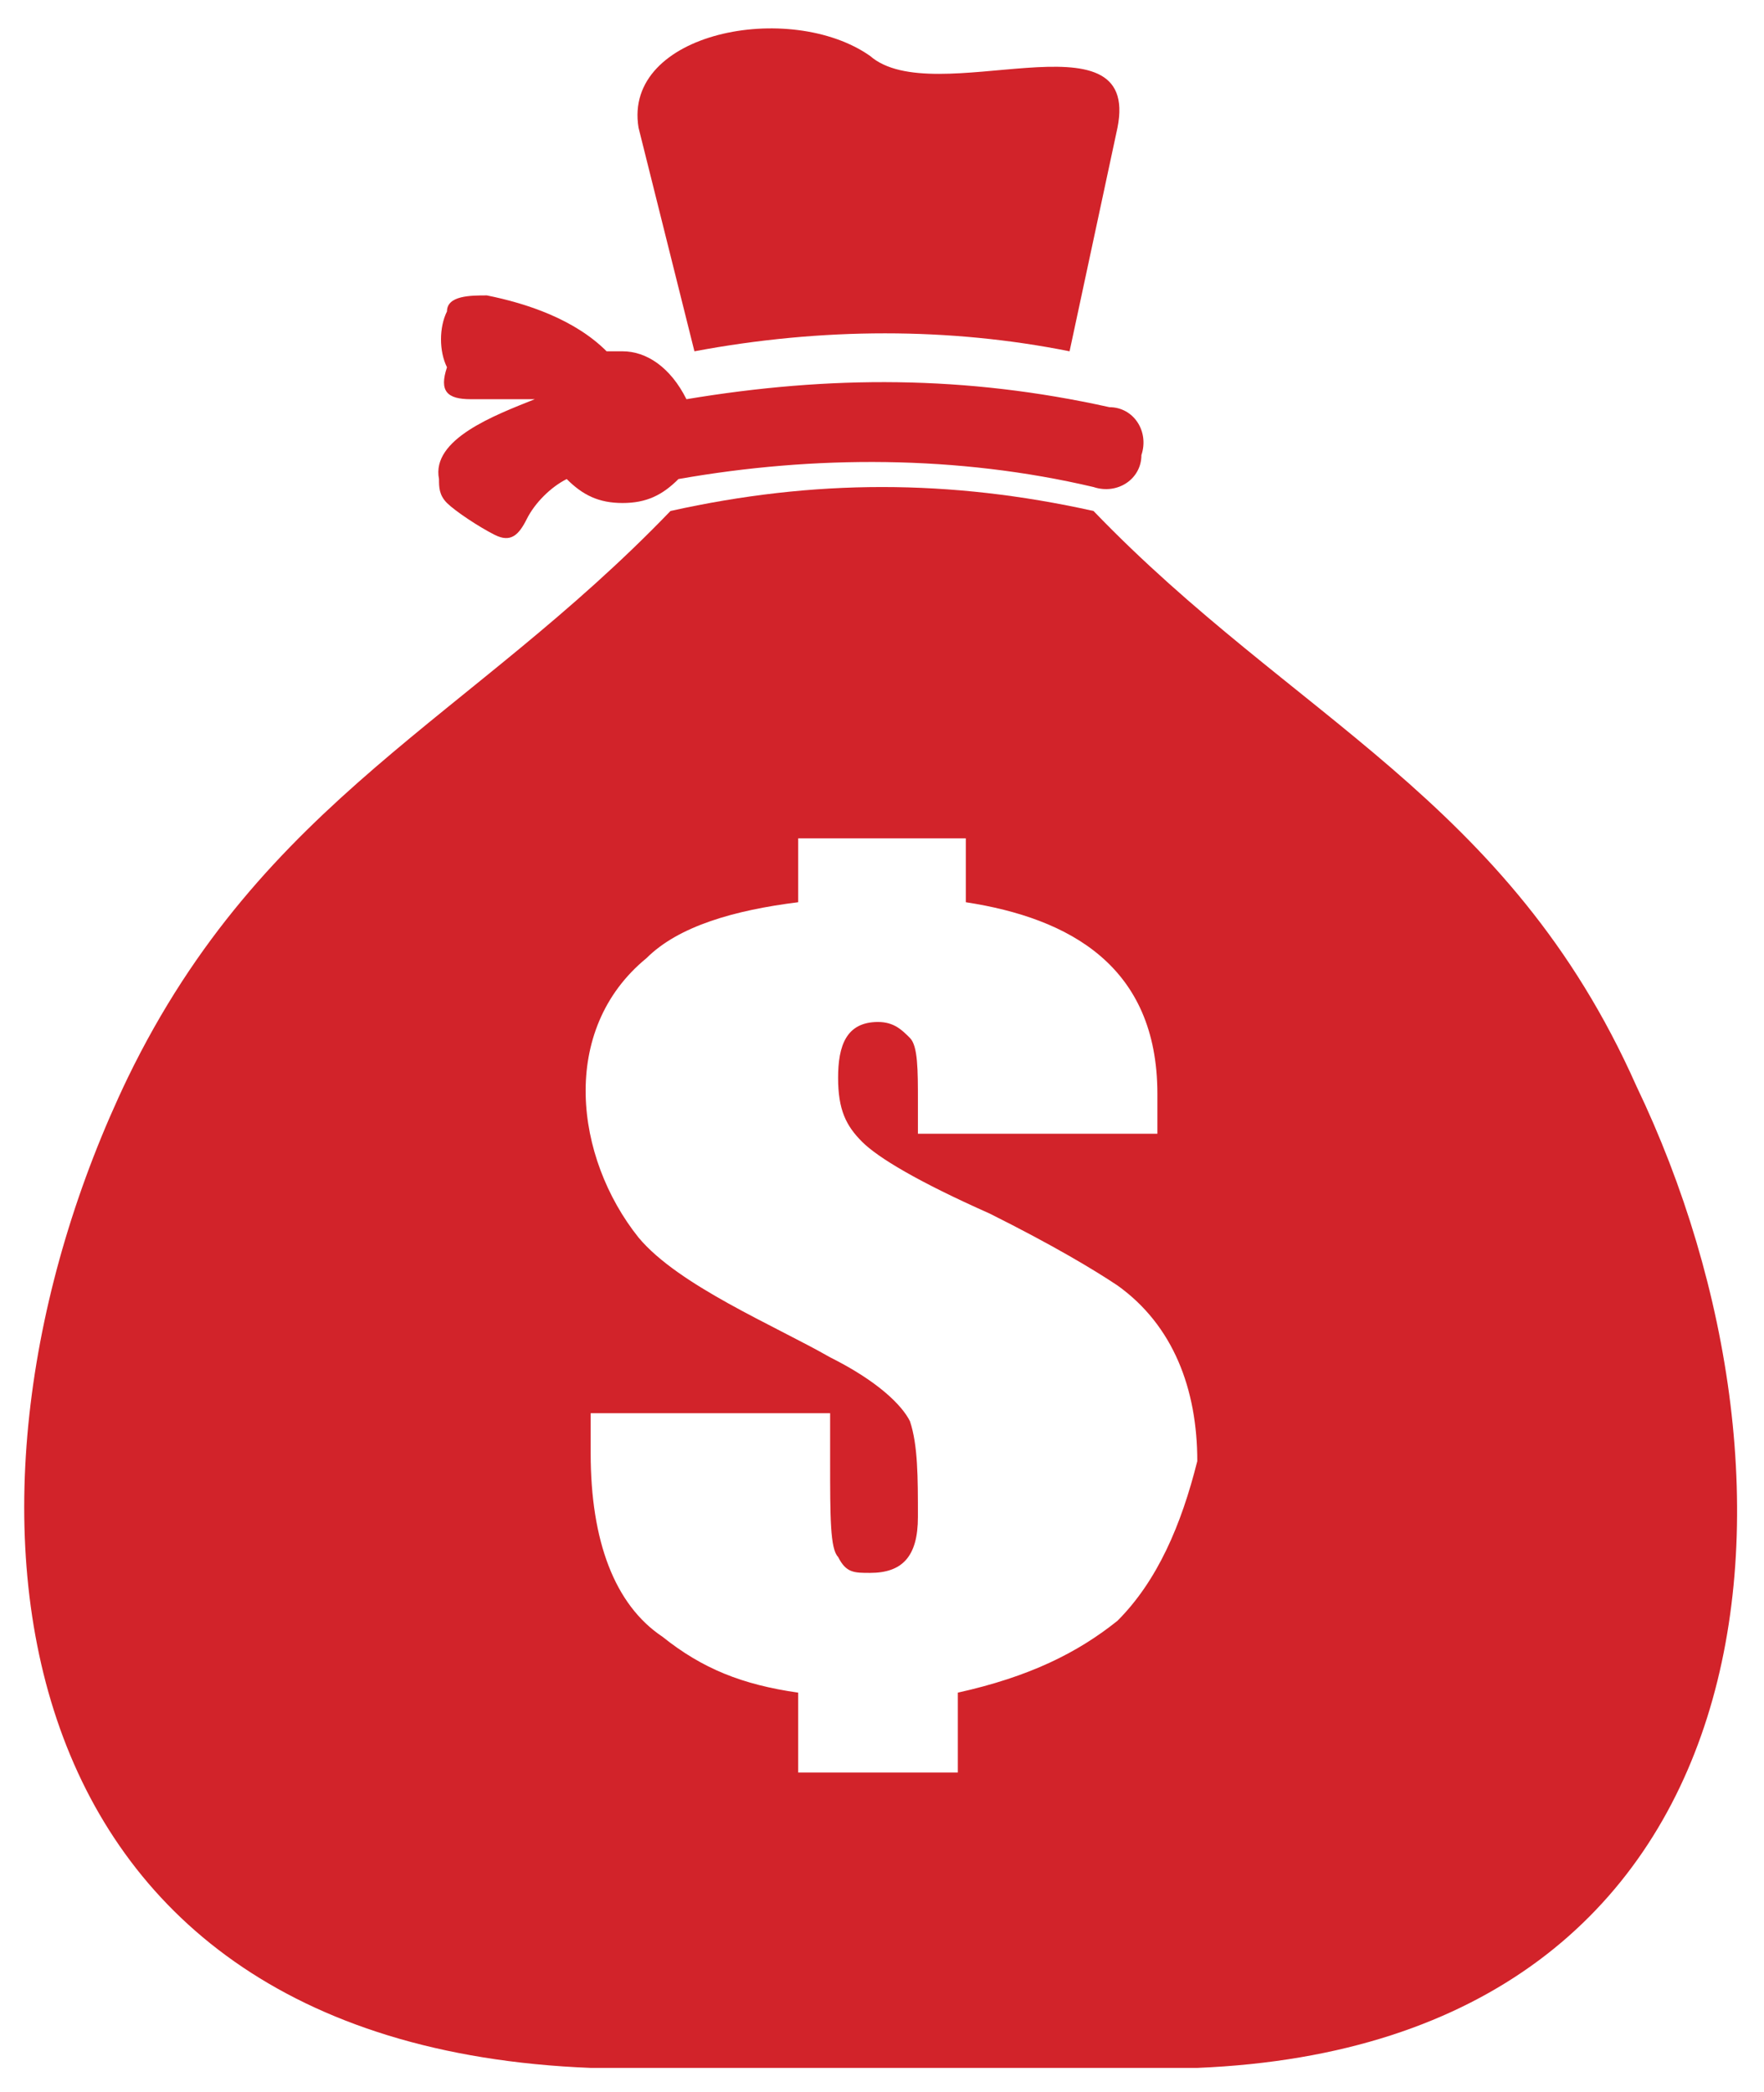
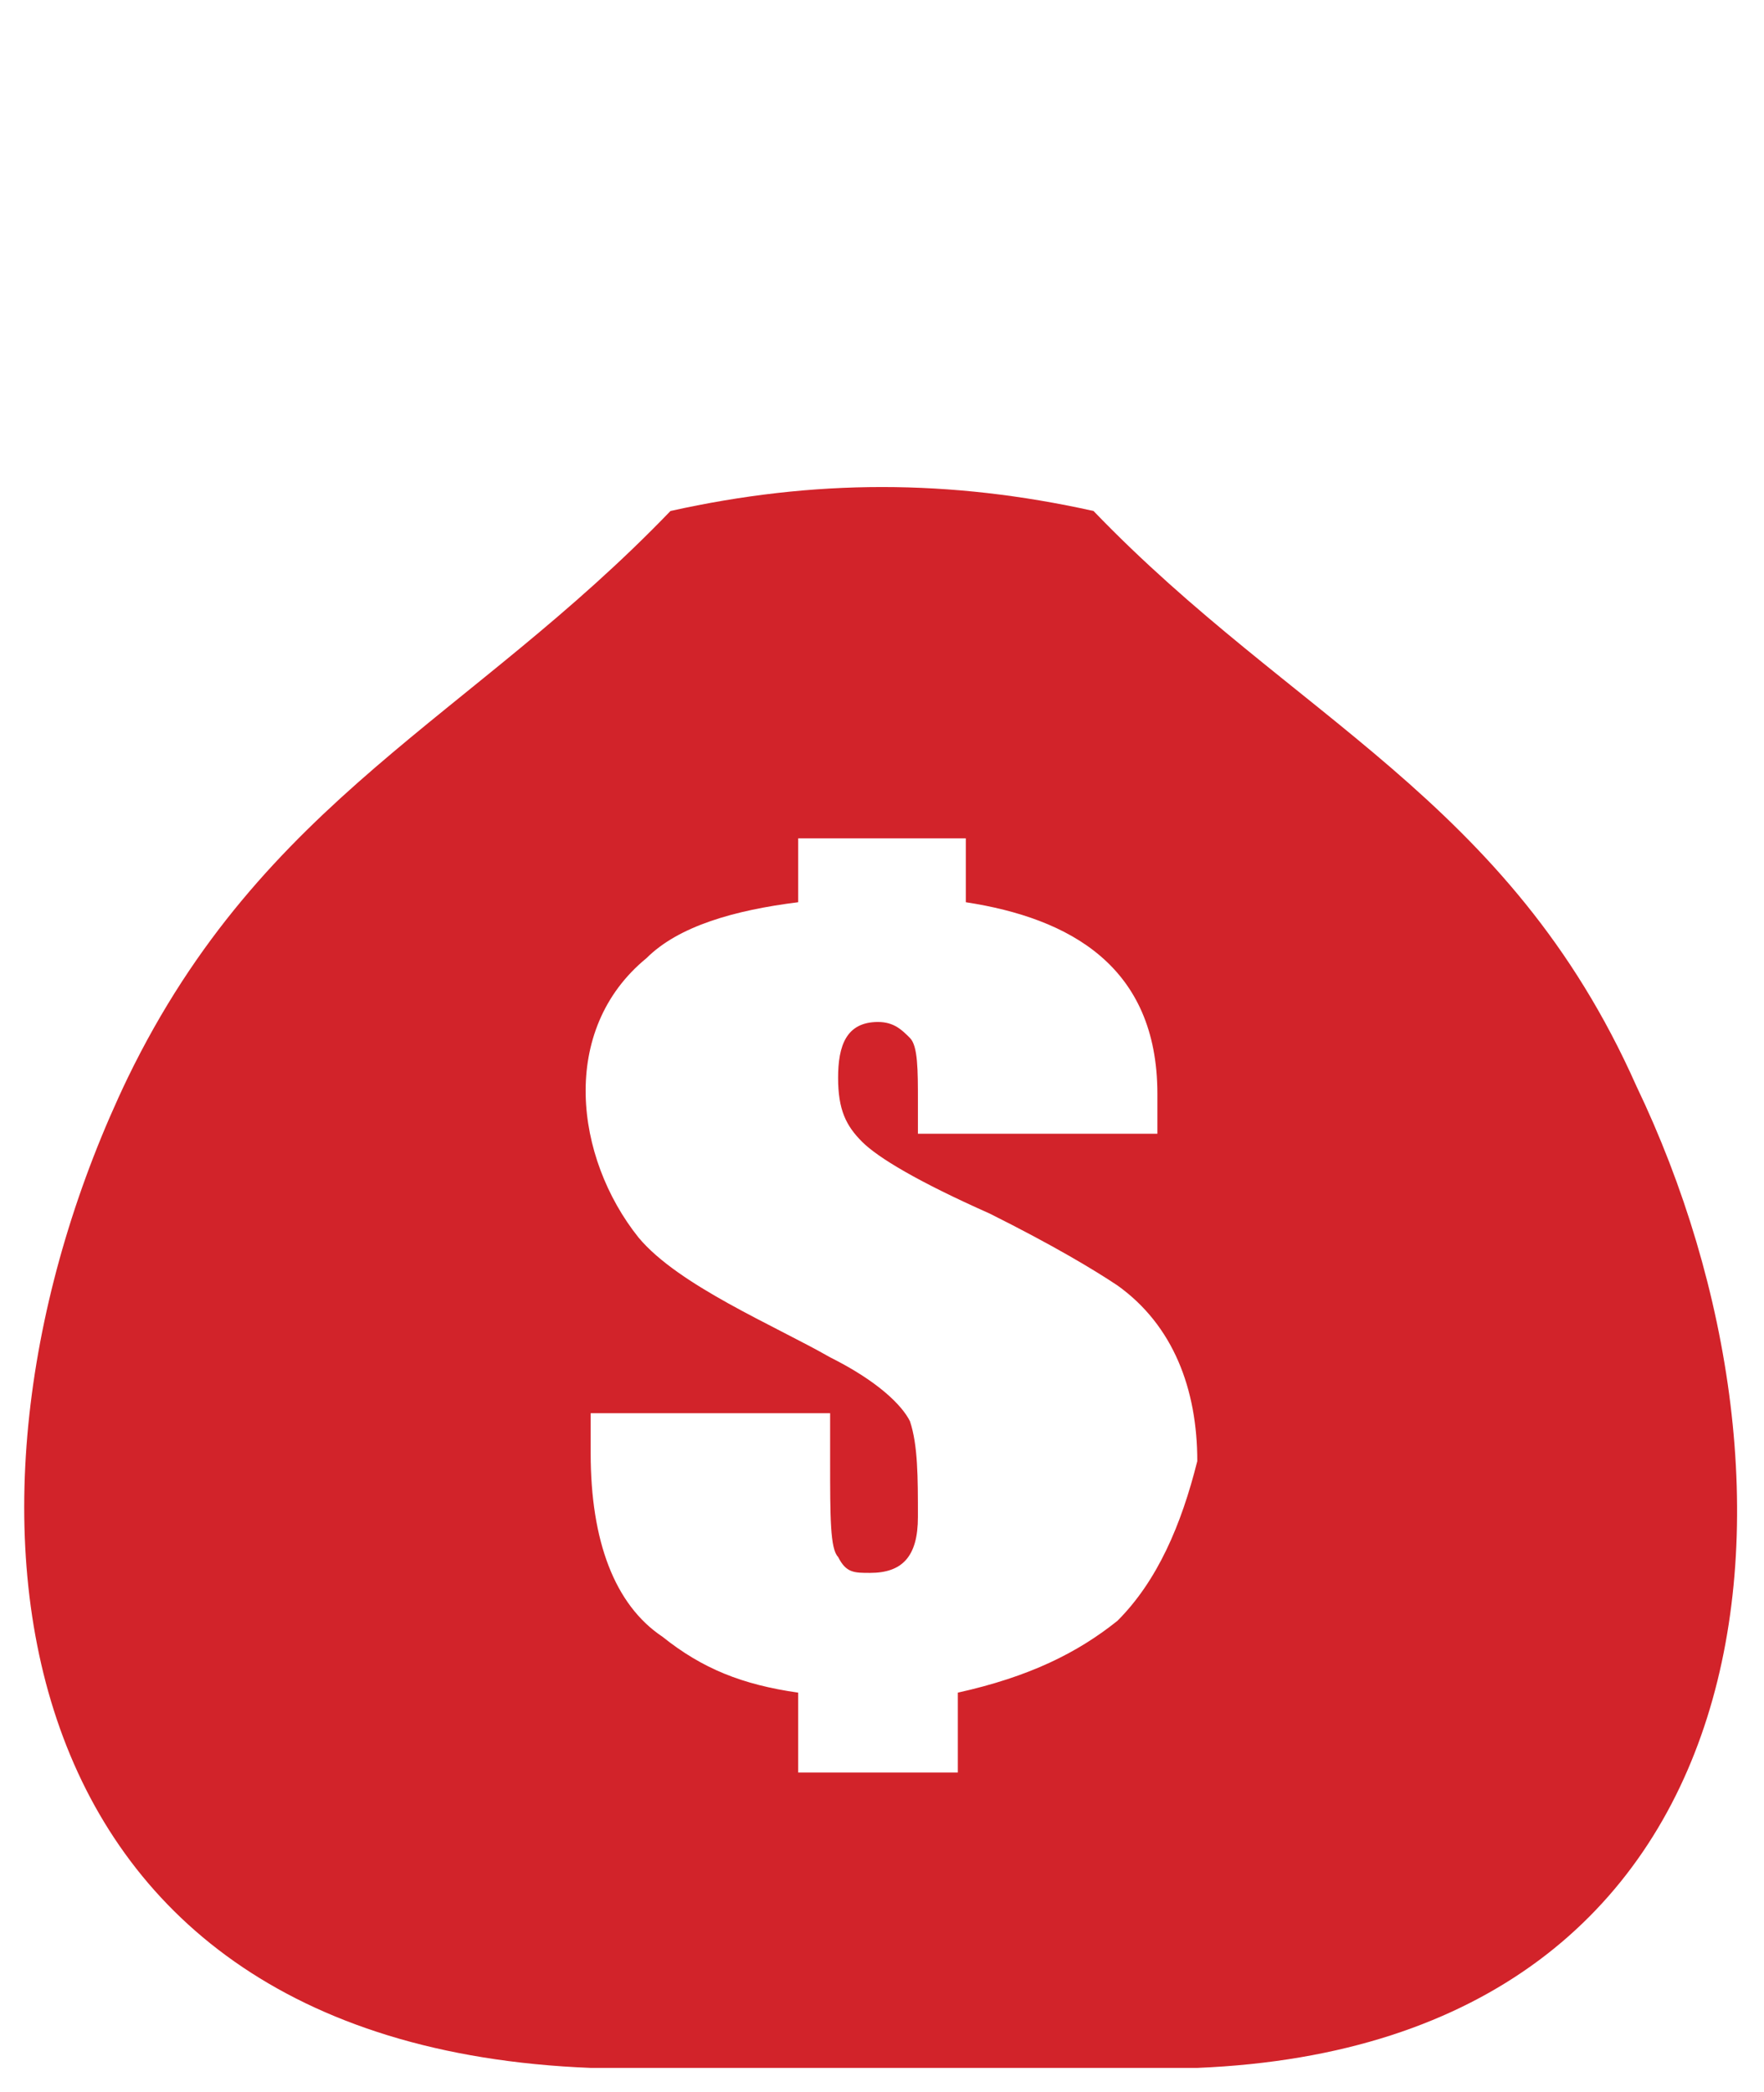
<svg xmlns="http://www.w3.org/2000/svg" version="1.1" id="Layer_1" x="0px" y="0px" viewBox="0 0 22.1 26.2" style="enable-background:new 0 0 22.1 26.2;" xml:space="preserve">
  <style type="text/css">
	.st0{fill:#D2232A;}
</style>
-   <path class="st0" d="M5.5,6c0,0.1,0,0.2,0.1,0.3C5.7,6.4,6,6.6,6.2,6.7c0.2,0.1,0.3,0,0.4-0.2C6.7,6.3,6.9,6.1,7.1,6  c0.2,0.2,0.4,0.3,0.7,0.3c0.3,0,0.5-0.1,0.7-0.3c1.7-0.3,3.5-0.3,5.2,0.1c0.3,0.1,0.6-0.1,0.6-0.4c0.1-0.3-0.1-0.6-0.4-0.6  c-1.8-0.4-3.5-0.4-5.3-0.1C8.4,4.6,8.1,4.4,7.8,4.4c-0.1,0-0.1,0-0.2,0C7.2,4,6.6,3.8,6.1,3.7c-0.2,0-0.5,0-0.5,0.2  c-0.1,0.2-0.1,0.5,0,0.7C5.5,4.9,5.6,5,5.9,5c0.2,0,0.4,0,0.7,0c0.1,0,0.1,0,0.1,0C6.2,5.2,5.4,5.5,5.5,6" />
-   <path class="st0" d="M8.7,4.4c1.6-0.3,3.2-0.3,4.7,0l0.6-2.8c0.3-1.5-2.3-0.2-3.1-0.9C9.9,0,7.8,0.4,8,1.6L8.7,4.4z" />
  <path class="st0" d="M14,20.3c-0.5,0.4-1.1,0.7-2,0.9v1H10v-1c-0.7-0.1-1.2-0.3-1.7-0.7c-0.6-0.4-0.9-1.2-0.9-2.3v-0.5h3v0.6  c0,0.7,0,1.1,0.1,1.2c0.1,0.2,0.2,0.2,0.4,0.2c0.4,0,0.6-0.2,0.6-0.7c0-0.5,0-0.9-0.1-1.2c-0.1-0.2-0.4-0.5-1-0.8  c-0.7-0.4-1.9-0.9-2.4-1.5c-0.8-1-1-2.6,0.1-3.5c0.4-0.4,1.1-0.6,1.9-0.7v-0.8h2.1v0.8c1.3,0.2,2.4,0.8,2.4,2.4c0,0.1,0,0.3,0,0.5  h-3v-0.4c0-0.4,0-0.7-0.1-0.8c-0.1-0.1-0.2-0.2-0.4-0.2c-0.4,0-0.5,0.3-0.5,0.7c0,0.4,0.1,0.6,0.3,0.8c0.2,0.2,0.7,0.5,1.6,0.9  c0.8,0.4,1.3,0.7,1.6,0.9c0.7,0.5,1,1.3,1,2.2C14.8,19.1,14.5,19.8,14,20.3 M20.5,13.6C18.9,10,16.2,9,13.7,6.4  C11.9,6,10.2,6,8.4,6.4C5.9,9,3.3,10,1.6,13.5c-2.5,5.2-1.8,12.1,5.8,12.4l7.6,0C22.3,25.6,22.9,18.6,20.5,13.6" />
</svg>